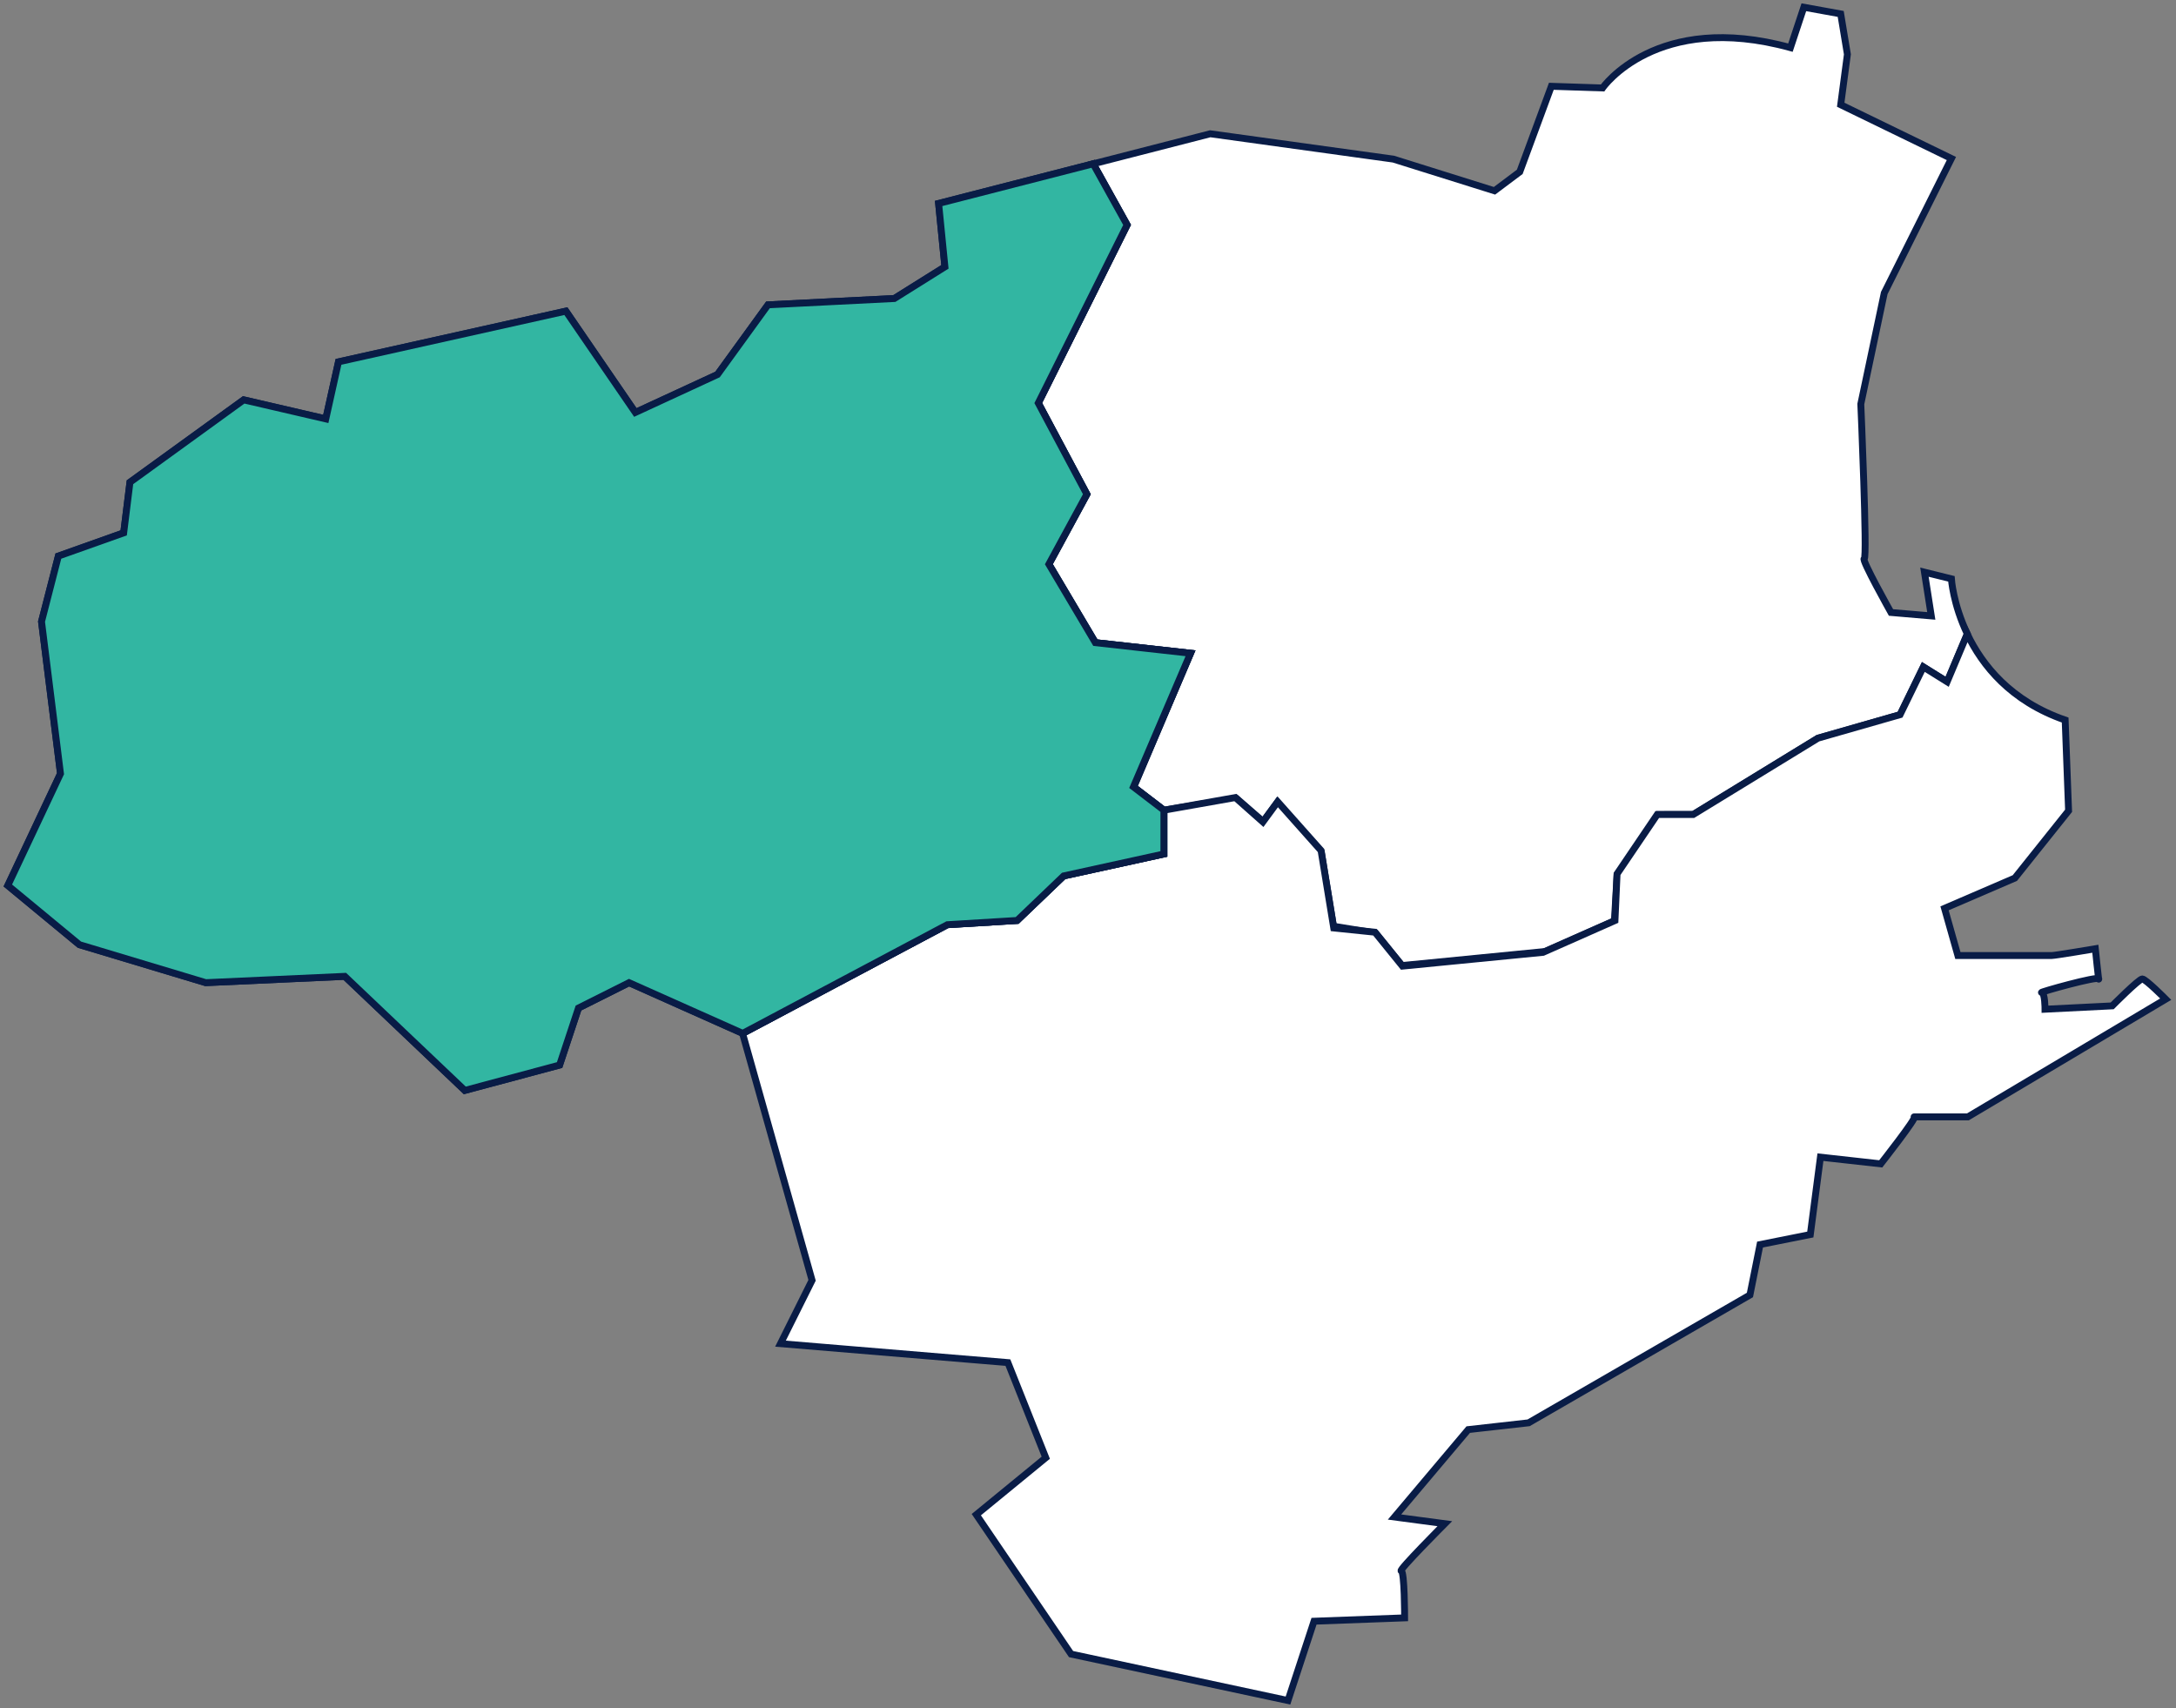
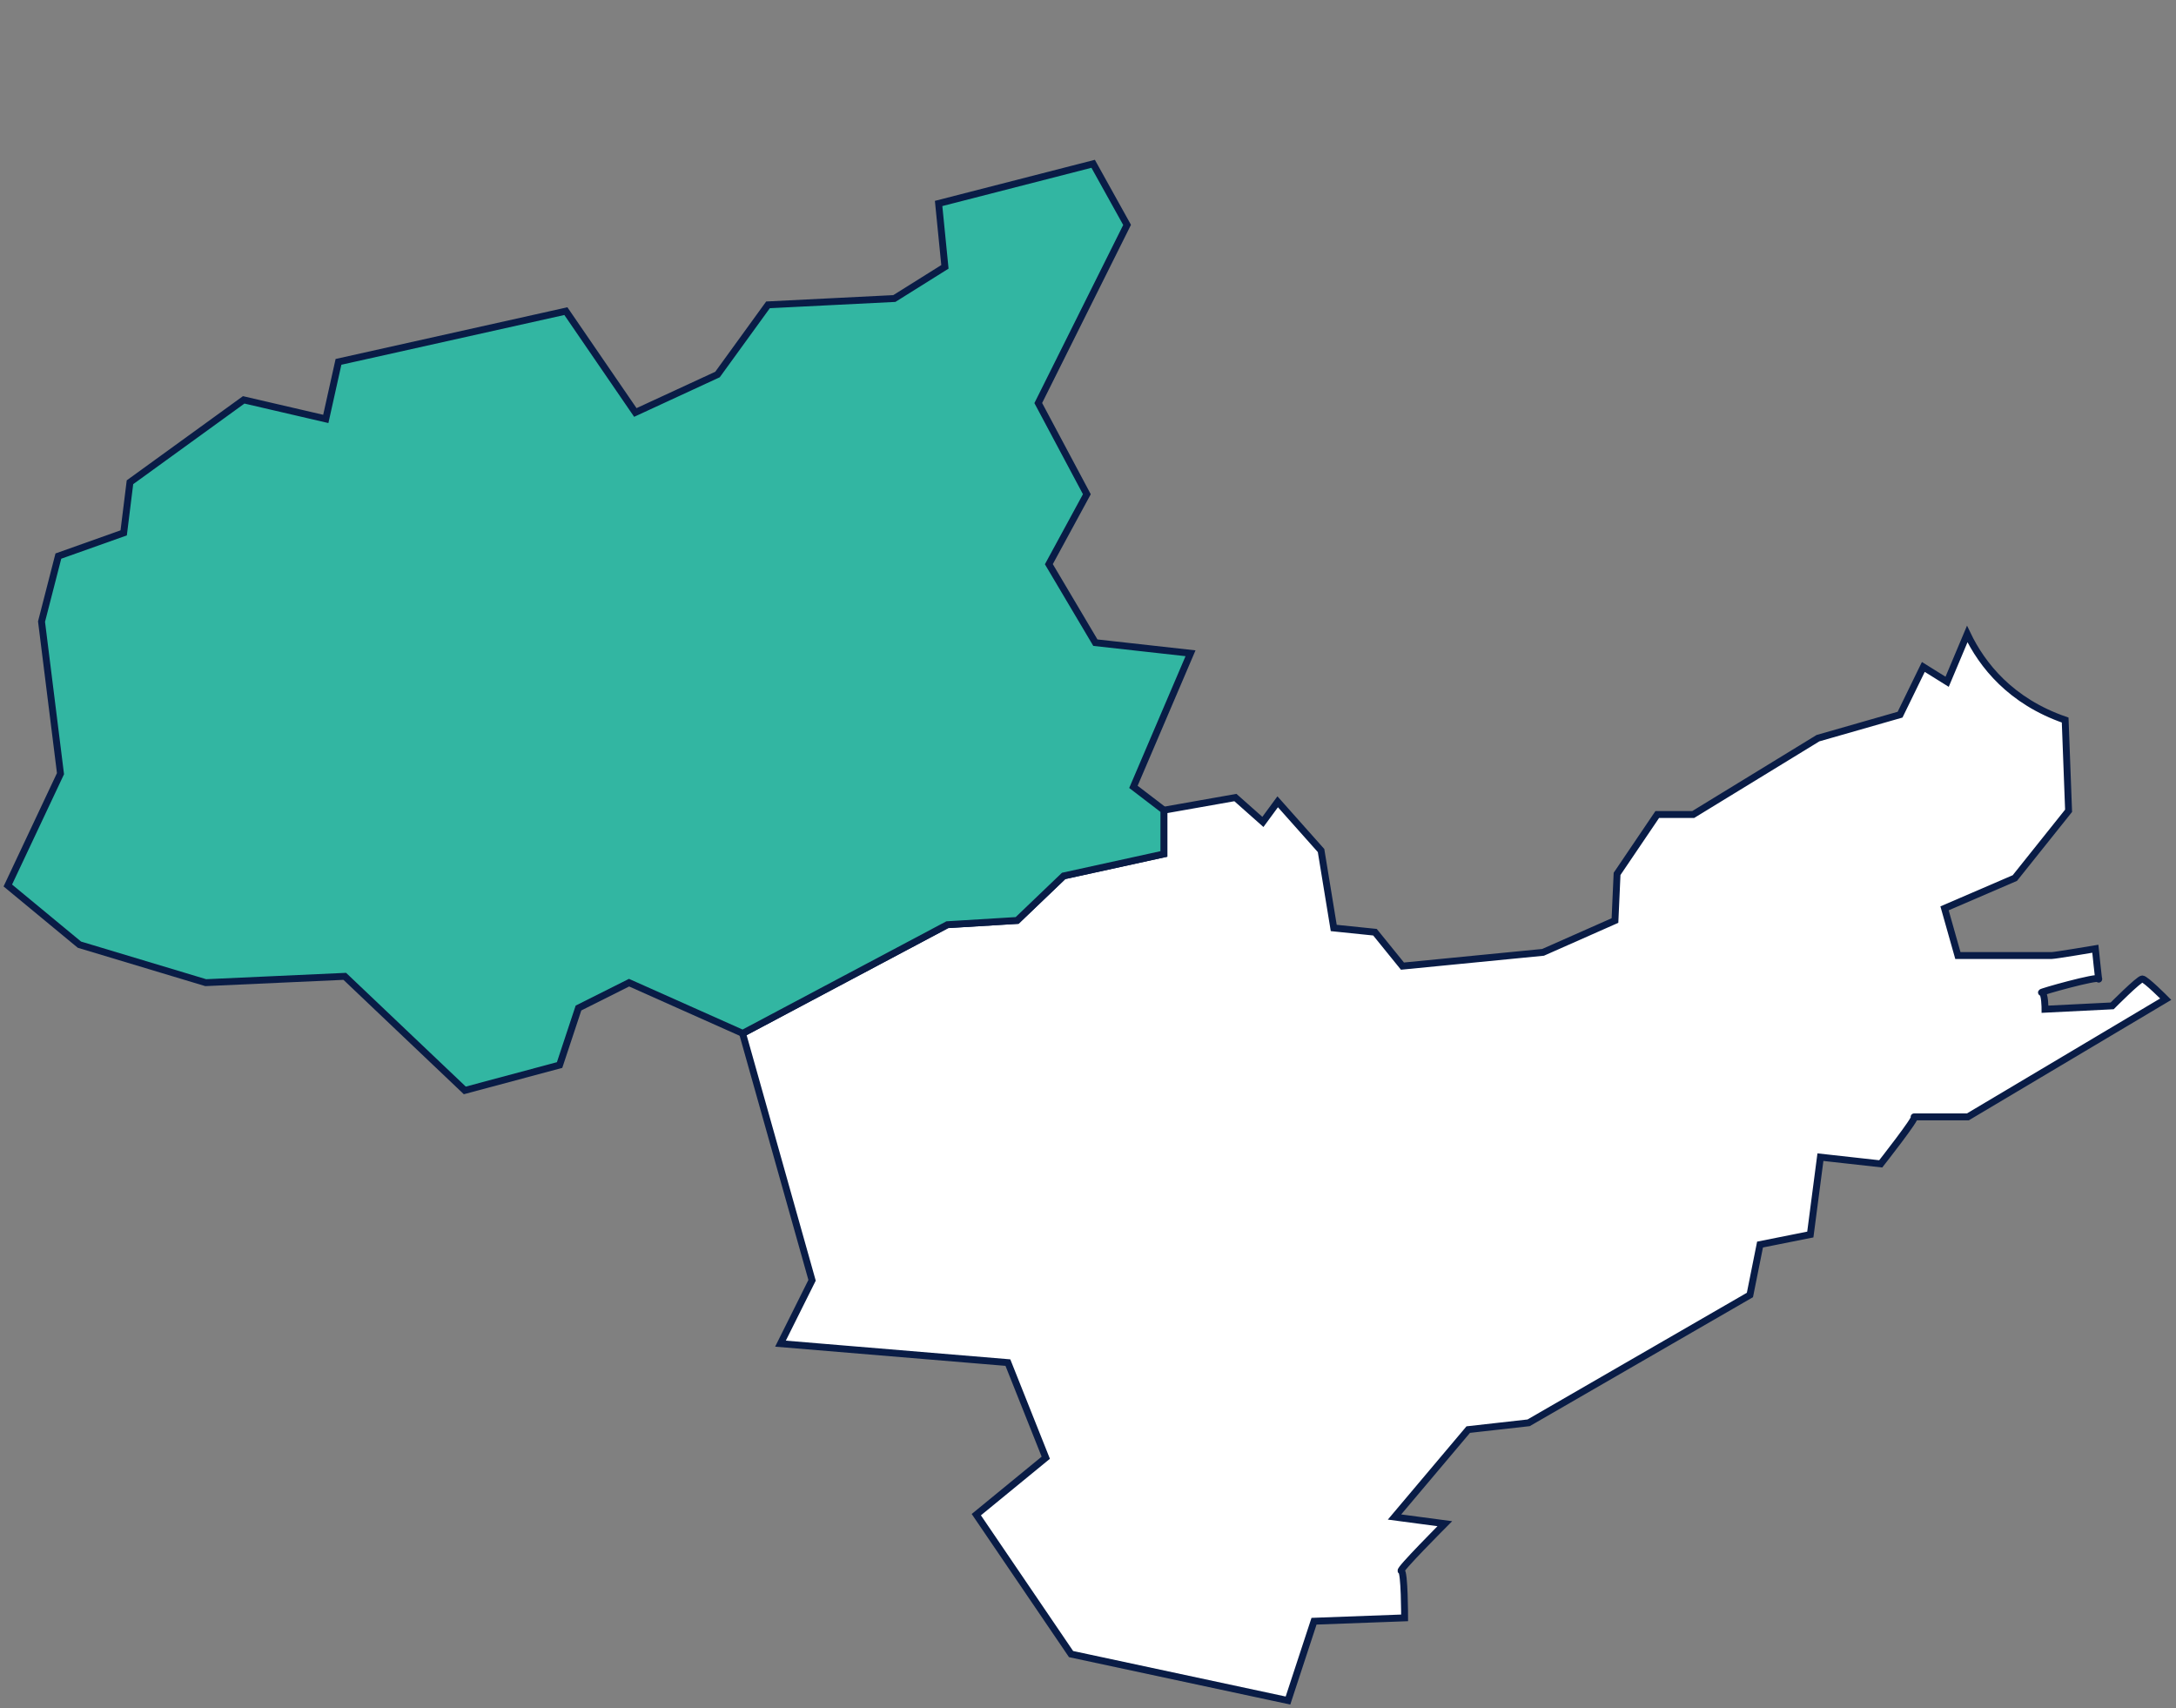
<svg xmlns="http://www.w3.org/2000/svg" width="316" height="248" viewBox="0 0 316 248" fill="none">
  <rect x="0" y="0" width="316" height="248" fill="#808080" stroke="none" />
  <g clip-path="url(#clip0_290_2616)">
-     <path d="M282.771 98.995L279.316 96.841L275.938 103.771L264.014 107.184L245.919 118.258L240.804 118.269L234.832 127.059L234.445 133.702L224.38 138.156L203.596 140.196L199.769 135.472L193.648 134.487L191.875 123.669L185.469 116.531L183.442 119.29L179.541 115.919L169.018 117.638L164.642 114.291L172.884 94.856L159.066 93.317L152.311 81.927L157.833 71.768L150.777 58.529L163.676 32.666L158.749 23.791L175.748 19.423L202.355 23.104L217.031 27.703L220.701 24.952L225.288 12.529L232.727 12.772C232.727 12.772 240.515 1.55 260.007 6.918L261.956 1.052L267.309 2.021L268.28 7.887L267.309 15.209L283.385 23.017L273.633 42.547L270.229 58.666C270.229 58.666 271.199 81.122 270.726 81.122C270.229 81.122 274.612 88.931 274.612 88.931L280.462 89.429L279.468 83.076L283.382 84.045C283.382 84.045 283.616 87.698 285.698 92.054L282.767 98.991L282.771 98.995Z" fill="white" stroke="#091C46" stroke-miterlimit="10" />
    <path d="M107.856 150.041L137.574 134.263L147.705 133.647L154.46 127.181L169.017 123.991V117.638L179.407 115.801L183.399 119.341L185.547 116.417L191.844 123.496L193.687 134.738L199.675 135.354L203.666 140.278L224.086 138.277L234.527 133.659L234.832 126.886L240.667 118.266H245.888L264.006 107.181L275.93 103.767L279.308 96.837L282.763 98.992L285.683 92.058C287.843 96.567 291.987 101.821 299.904 104.548L300.401 117.724L292.597 127.491L282.387 131.889L284.325 138.74H297.951C298.448 138.74 304.287 137.755 304.287 137.755C304.287 137.755 304.784 142.637 304.784 142.138C304.784 141.64 296.014 144.108 296.483 144.108C296.98 144.108 296.98 146.537 296.98 146.537L306.733 146.05C306.733 146.05 310.618 142.138 311.104 142.138C311.589 142.138 314.508 145.077 314.508 145.077L285.776 162.166C285.776 162.166 277.492 162.166 277.989 162.166C278.486 162.166 273.121 168.989 273.121 168.989L264.363 168.016L262.895 179.25L255.593 180.706L254.125 188.028L221.989 206.588L213.219 207.573L202.512 220.266L209.818 221.236C209.818 221.236 202.985 228.087 203.482 228.087C203.979 228.087 203.979 234.91 203.979 234.91L190.823 235.397L187.042 246.913L155.54 240.168L141.78 219.925L151.869 211.657L146.367 197.845L113.342 195.095L117.929 185.897L107.828 150.021" fill="white" />
    <path d="M107.856 150.041L137.574 134.263L147.705 133.647L154.46 127.181L169.017 123.991V117.638L179.407 115.801L183.399 119.341L185.547 116.417L191.844 123.496L193.687 134.738L199.675 135.354L203.666 140.278L224.086 138.277L234.527 133.659L234.832 126.886L240.667 118.266H245.888L264.006 107.181L275.93 103.767L279.308 96.837L282.763 98.992L285.683 92.058C287.843 96.567 291.987 101.821 299.904 104.548L300.401 117.724L292.597 127.491L282.387 131.889L284.325 138.74H297.951C298.448 138.74 304.287 137.755 304.287 137.755C304.287 137.755 304.784 142.637 304.784 142.138C304.784 141.64 296.014 144.108 296.483 144.108C296.98 144.108 296.98 146.537 296.98 146.537L306.733 146.05C306.733 146.05 310.618 142.138 311.104 142.138C311.589 142.138 314.508 145.077 314.508 145.077L285.776 162.166C285.776 162.166 277.492 162.166 277.989 162.166C278.486 162.166 273.121 168.989 273.121 168.989L264.363 168.016L262.895 179.25L255.593 180.706L254.125 188.028L221.989 206.588L213.219 207.573L202.512 220.266L209.818 221.236C209.818 221.236 202.985 228.087 203.482 228.087C203.979 228.087 203.979 234.91 203.979 234.91L190.823 235.397L187.042 246.913L155.54 240.168L141.78 219.925L151.869 211.657L146.367 197.845L113.342 195.095L117.929 185.897L107.828 150.021" stroke="#091C46" stroke-miterlimit="10" />
-     <path d="M163.676 32.655L150.778 58.521L157.834 71.76L152.316 81.919L159.07 93.314L172.888 94.852L164.596 114.252L169.022 117.638V123.991L154.464 127.181L147.71 133.647L137.574 134.264L107.856 150.041L91.353 142.68L84.008 146.361L81.265 154.64L67.501 158.325L50.067 141.762L29.878 142.68L11.533 137.163L1.135 128.57L8.785 112.333L6.03 90.254L8.476 80.742L17.962 77.371L18.874 70.022L35.392 58.058L47.312 60.825L49.156 52.541L82.177 45.176L92.265 59.891L104.197 54.378L111.531 44.262L129.877 43.344L137.222 38.745L136.306 29.543L158.749 23.783L163.676 32.655Z" stroke="#091C46" stroke-miterlimit="10" />
    <path d="M163.676 32.655L150.778 58.521L157.834 71.76L152.316 81.919L159.07 93.314L172.888 94.852L164.596 114.252L169.022 117.638V123.991L154.464 127.181L147.71 133.647L137.574 134.264L107.856 150.041L91.353 142.68L84.008 146.361L81.265 154.64L67.501 158.325L50.067 141.762L29.878 142.68L11.533 137.163L1.135 128.57L8.785 112.333L6.03 90.254L8.476 80.742L17.962 77.371L18.874 70.022L35.392 58.058L47.312 60.825L49.156 52.541L82.177 45.176L92.265 59.891L104.197 54.378L111.531 44.262L129.877 43.344L137.222 38.745L136.306 29.543L158.749 23.783L163.676 32.655Z" fill="#32B6A2" stroke="#091C46" stroke-miterlimit="10" />
  </g>
  <defs>
    <clipPath id="clip0_290_2616">
      <rect width="316" height="248" fill="white" />
    </clipPath>
  </defs>
</svg>